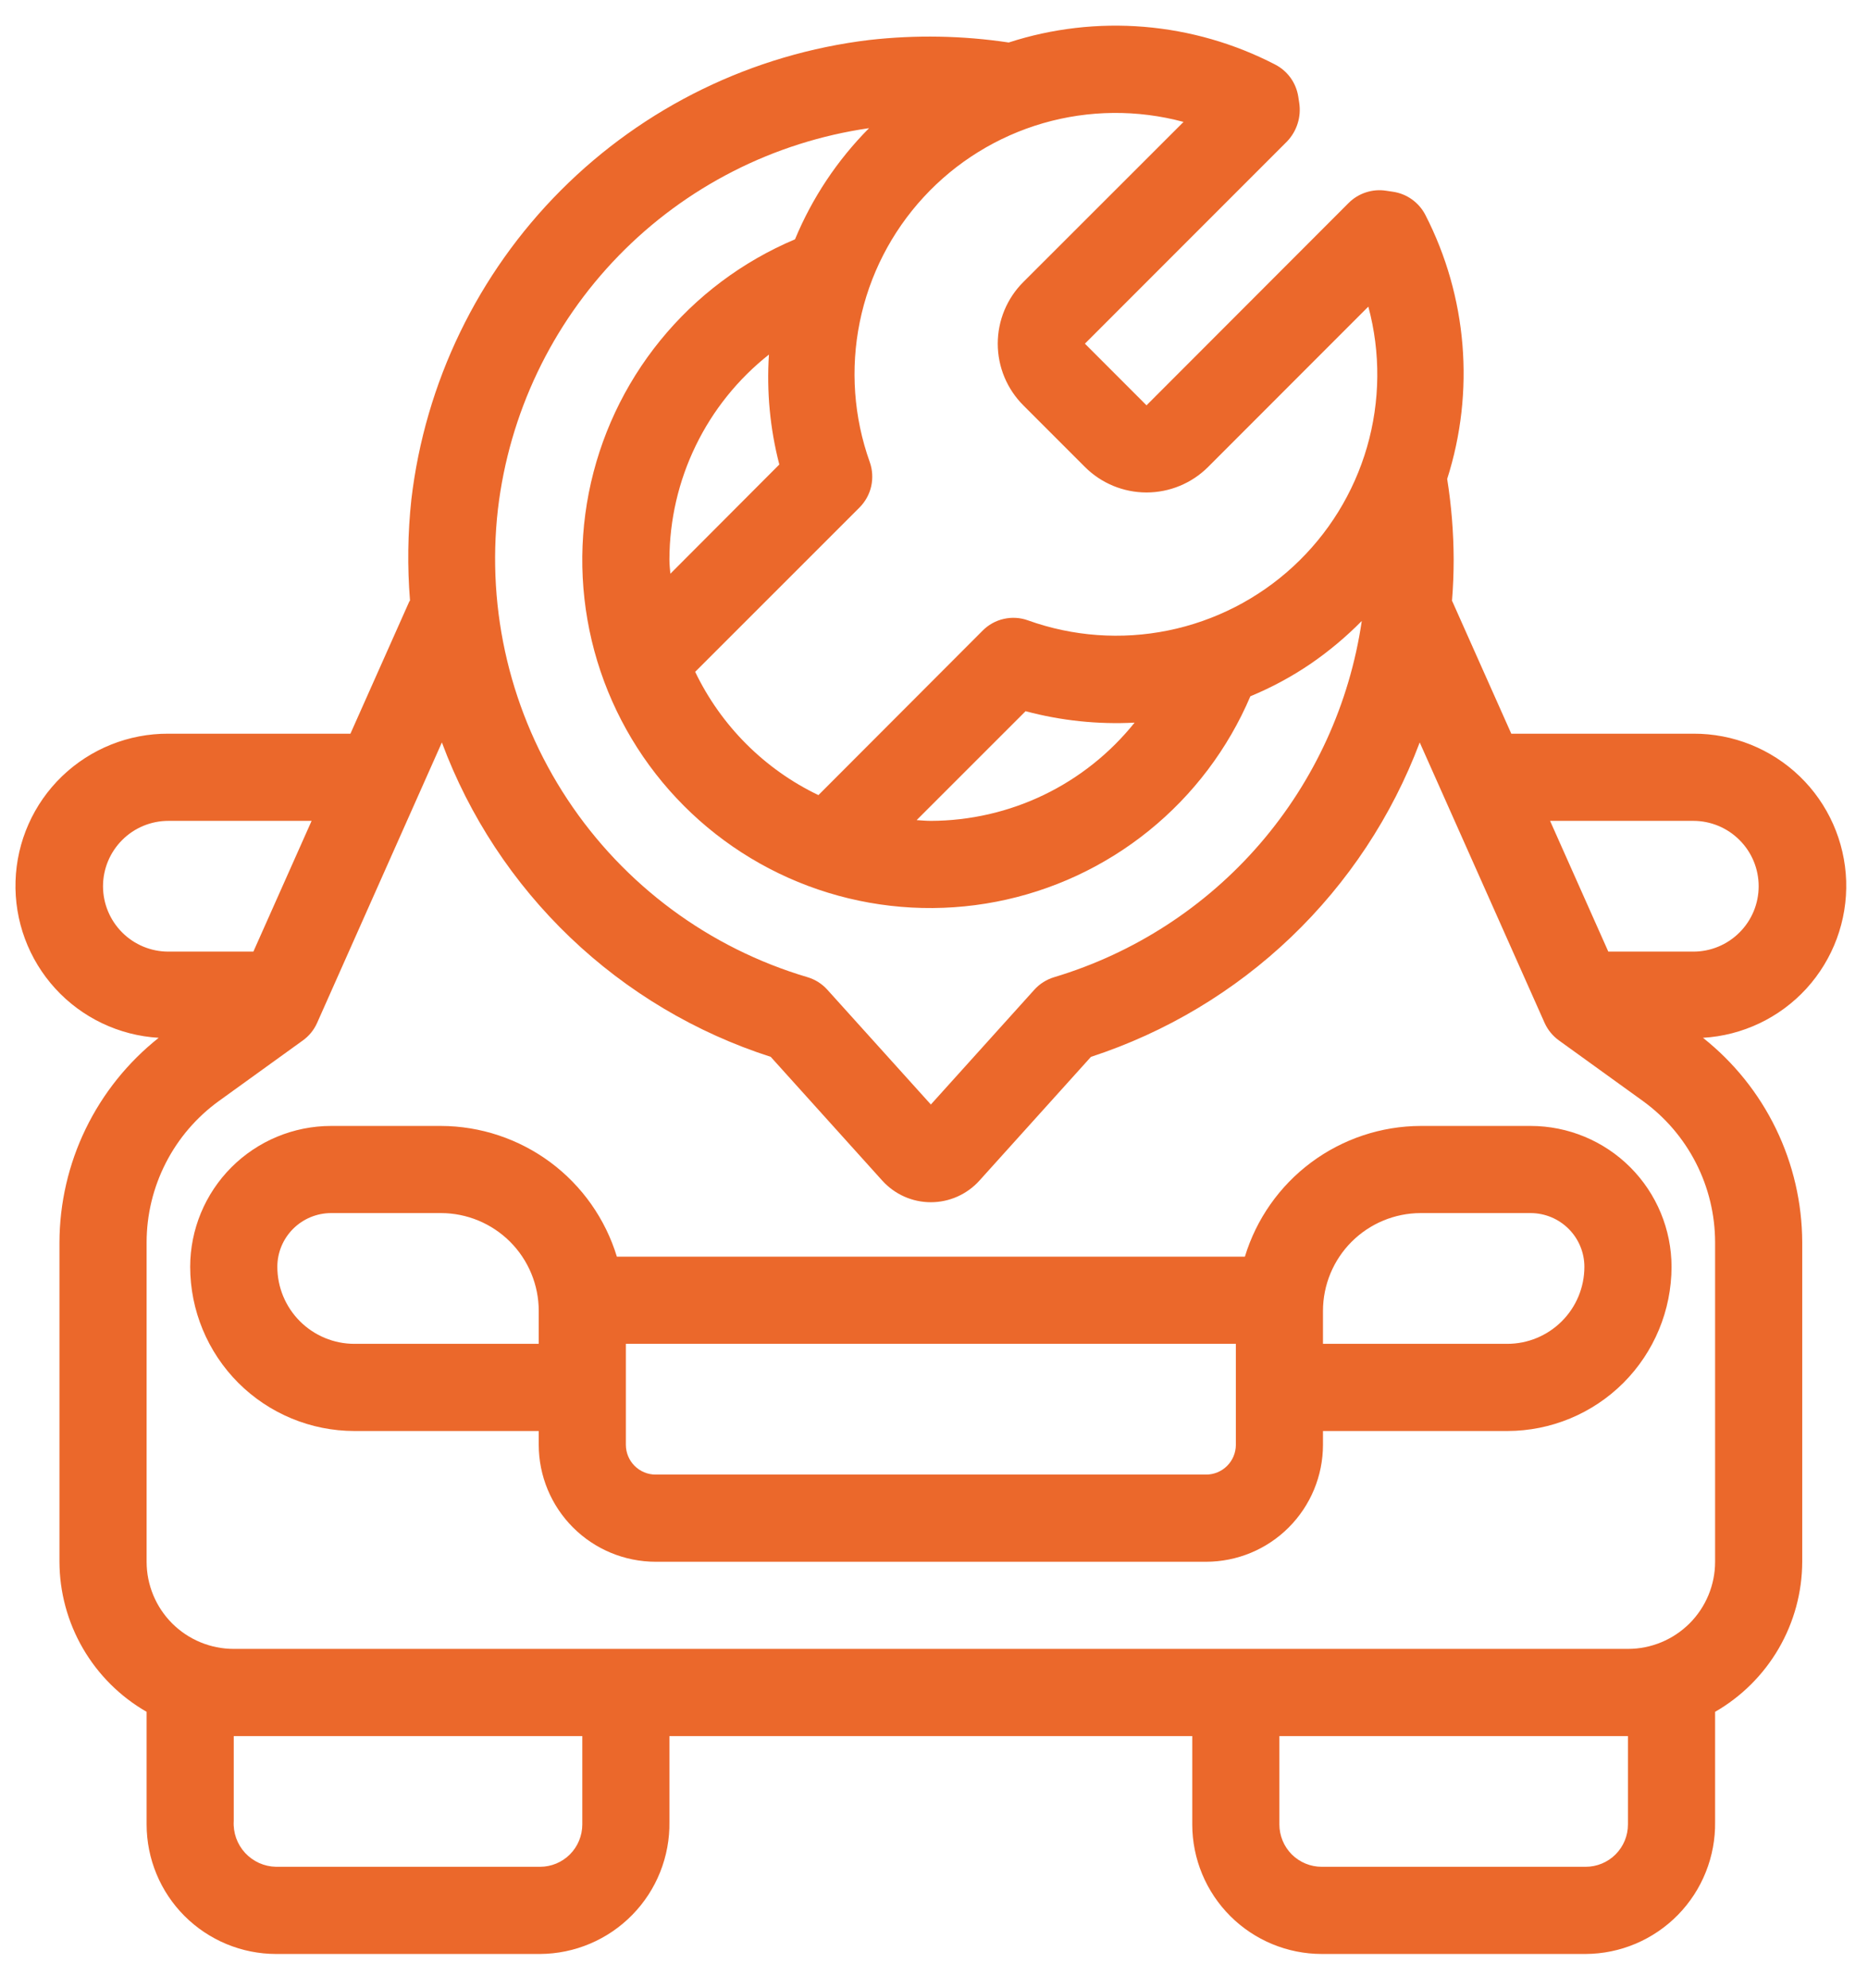
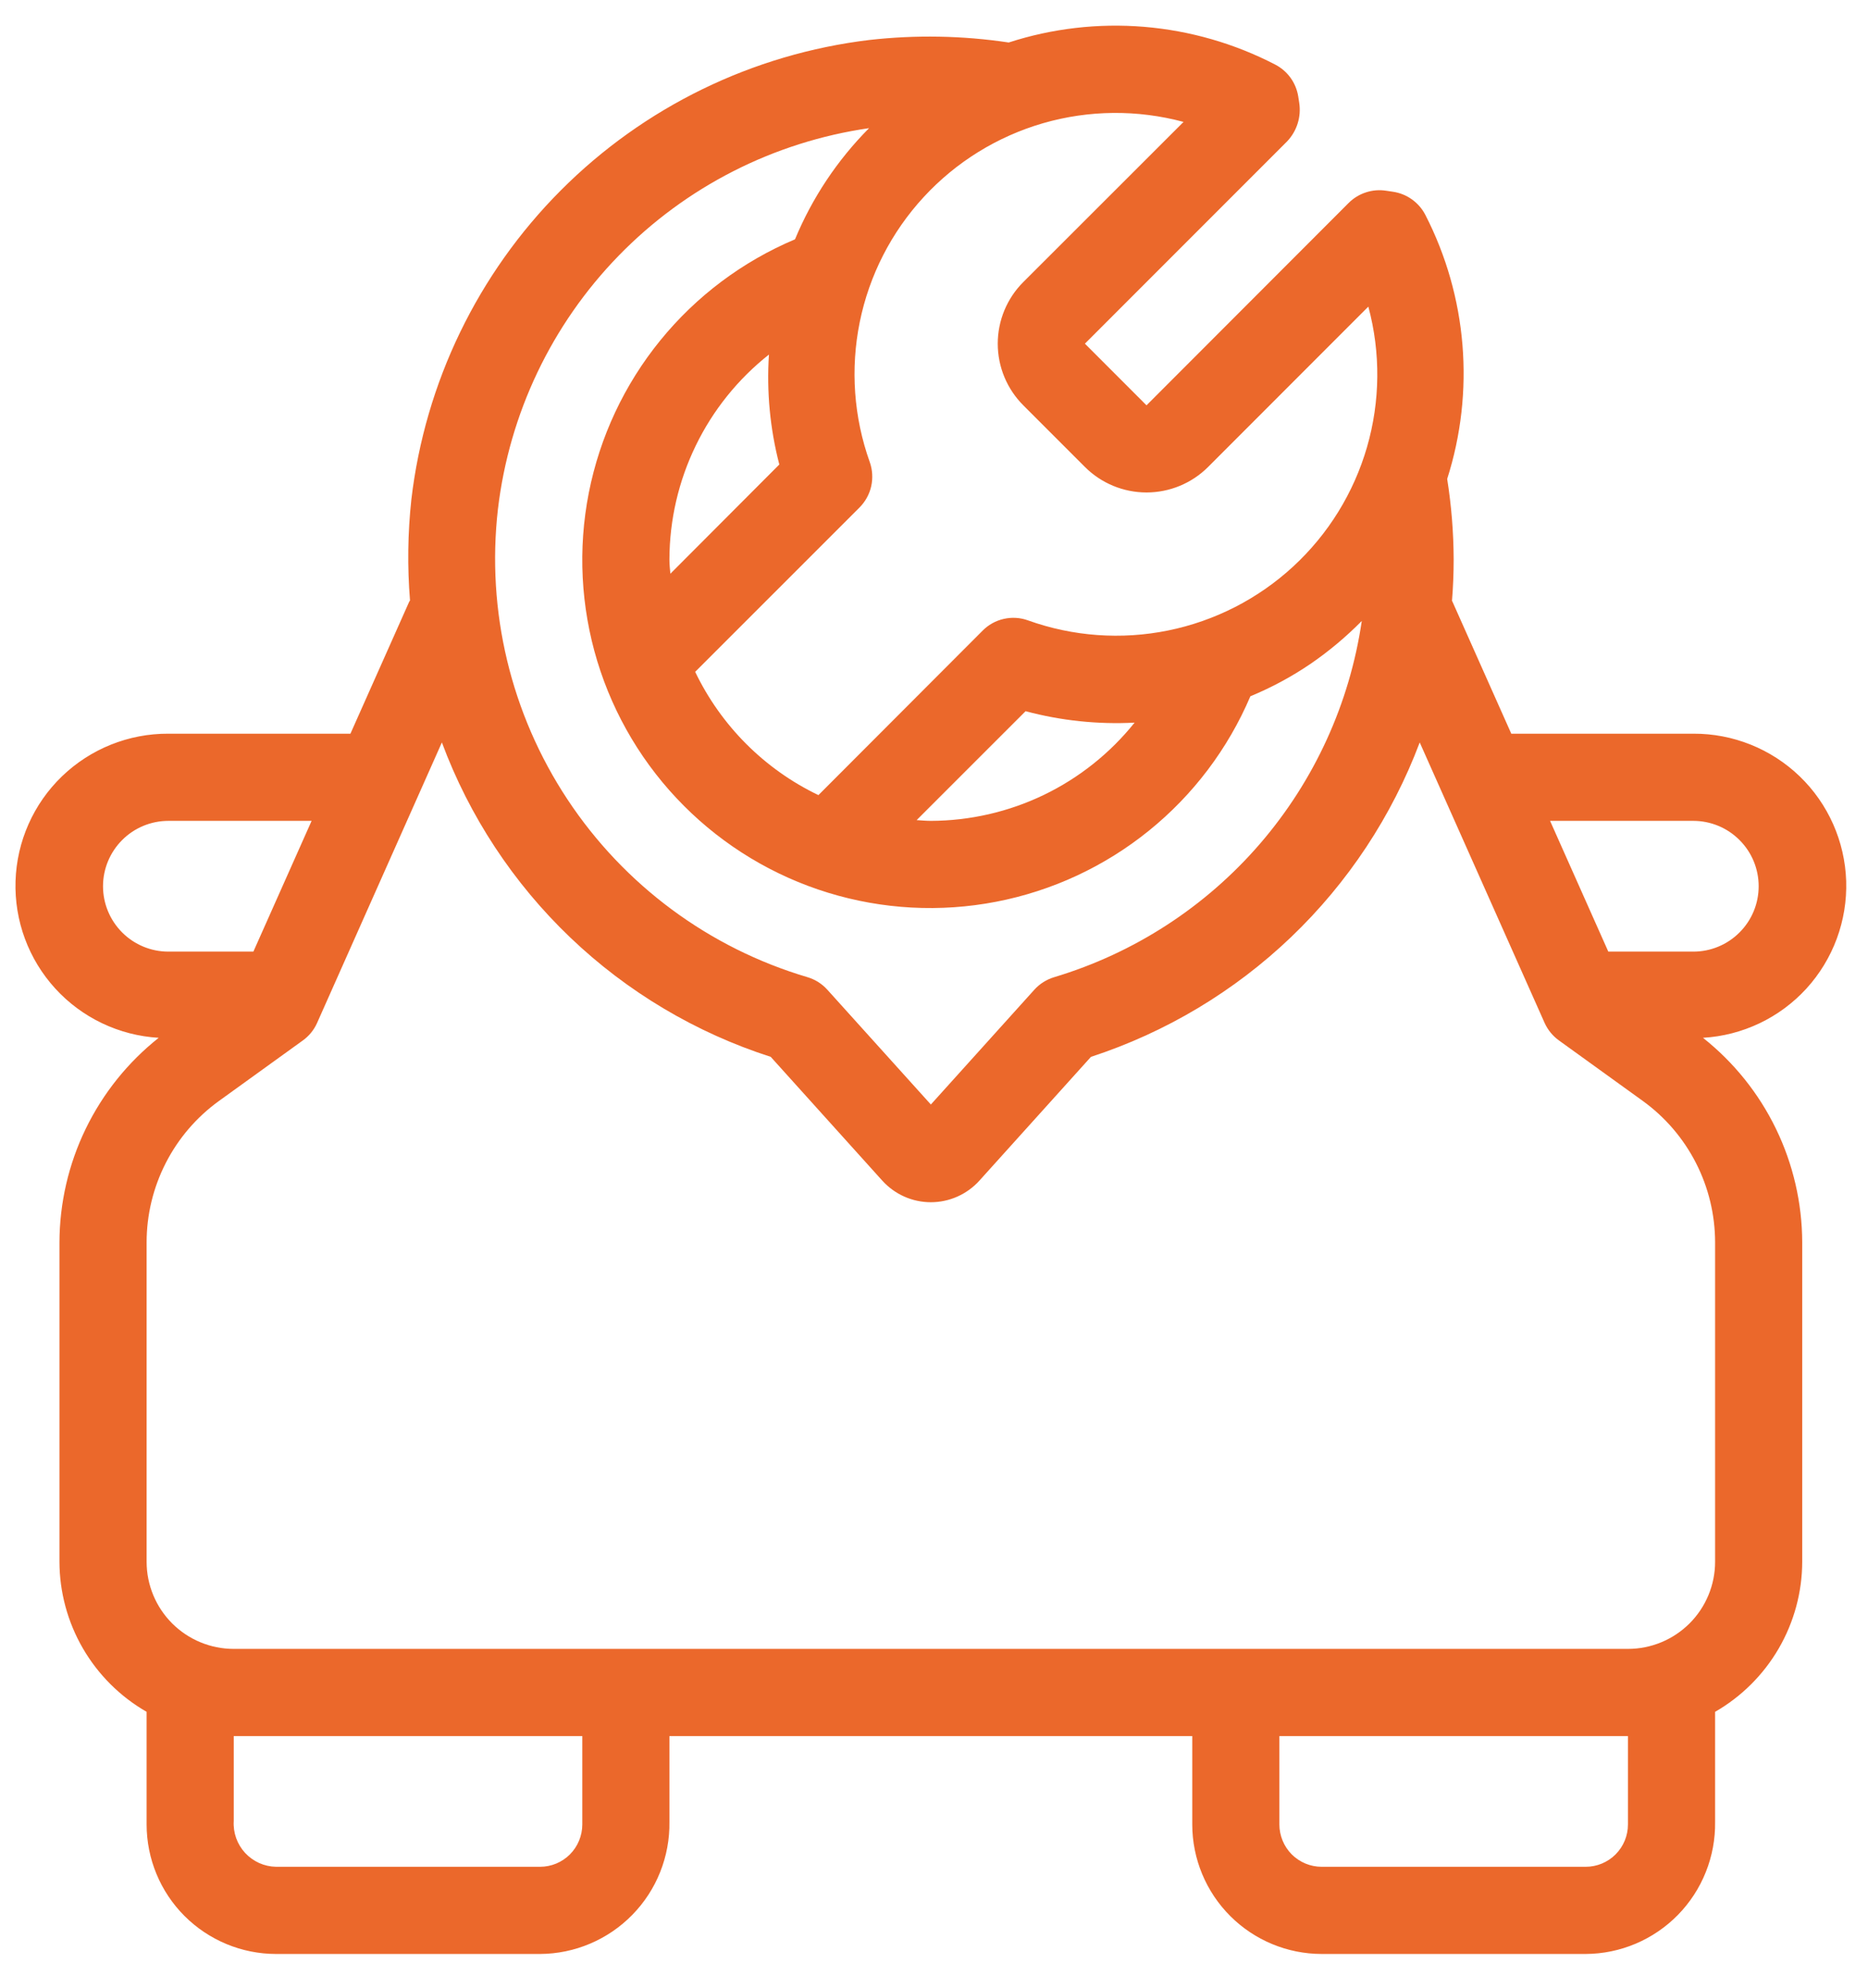
<svg xmlns="http://www.w3.org/2000/svg" width="47" height="50" viewBox="0 0 47 50" fill="none">
  <path d="M42.848 26.106C43.844 26.048 44.778 25.603 45.451 24.867C46.123 24.13 46.482 23.16 46.451 22.163C46.419 21.166 45.999 20.22 45.281 19.528C44.562 18.836 43.602 18.451 42.605 18.456H38.025L36.542 15.129L36.533 15.115C36.561 14.77 36.575 14.422 36.575 14.071C36.573 13.394 36.518 12.717 36.412 12.048C37.114 9.849 36.917 7.461 35.864 5.408C35.784 5.252 35.668 5.118 35.525 5.016C35.383 4.914 35.218 4.848 35.045 4.823L34.877 4.798C34.707 4.771 34.532 4.785 34.368 4.839C34.204 4.892 34.054 4.984 33.932 5.106L28.847 10.196L27.297 8.645L32.386 3.555C32.507 3.427 32.598 3.273 32.65 3.105C32.703 2.937 32.716 2.759 32.689 2.585L32.665 2.429C32.638 2.259 32.572 2.097 32.471 1.957C32.37 1.817 32.237 1.703 32.084 1.624C31.059 1.093 29.938 0.771 28.788 0.675C27.637 0.58 26.478 0.713 25.38 1.069C24.22 0.895 23.043 0.874 21.878 1.005C18.938 1.358 16.202 2.691 14.111 4.788C12.02 6.885 10.695 9.625 10.35 12.566C10.259 13.409 10.247 14.258 10.316 15.103C10.316 15.113 10.303 15.119 10.299 15.129L8.817 18.456H4.237C3.239 18.451 2.279 18.836 1.56 19.528C0.842 20.22 0.422 21.166 0.391 22.163C0.359 23.16 0.718 24.13 1.391 24.867C2.063 25.603 2.997 26.048 3.993 26.106C3.217 26.721 2.59 27.503 2.157 28.394C1.725 29.284 1.499 30.261 1.496 31.251V39.286C1.498 40.052 1.702 40.804 2.087 41.467C2.472 42.129 3.024 42.679 3.689 43.061V45.896C3.69 46.759 4.033 47.587 4.643 48.197C5.254 48.807 6.081 49.151 6.944 49.152H13.588C14.02 49.15 14.448 49.062 14.846 48.893C15.245 48.724 15.606 48.478 15.908 48.169C16.211 47.86 16.45 47.494 16.61 47.092C16.77 46.69 16.85 46.261 16.843 45.828V43.671H29.998V45.896C29.999 46.759 30.343 47.587 30.953 48.197C31.563 48.807 32.391 49.151 33.254 49.152H39.897C40.33 49.15 40.757 49.062 41.156 48.893C41.554 48.724 41.915 48.478 42.218 48.169C42.52 47.86 42.759 47.494 42.919 47.092C43.08 46.69 43.159 46.261 43.153 45.828V43.061C43.817 42.679 44.369 42.129 44.754 41.467C45.139 40.804 45.343 40.052 45.345 39.286V31.251C45.342 30.261 45.116 29.284 44.684 28.394C44.252 27.503 43.624 26.721 42.848 26.106ZM42.605 20.649C43.041 20.649 43.459 20.822 43.767 21.131C44.076 21.439 44.249 21.857 44.249 22.293C44.249 22.73 44.076 23.148 43.767 23.456C43.459 23.765 43.041 23.938 42.605 23.938H40.466L39.001 20.649H42.605ZM29.779 3.066L25.747 7.095C25.543 7.298 25.382 7.54 25.271 7.806C25.161 8.072 25.104 8.357 25.104 8.645C25.104 8.933 25.161 9.219 25.271 9.485C25.382 9.751 25.543 9.992 25.747 10.196L27.297 11.746C27.708 12.157 28.266 12.388 28.847 12.388C29.428 12.388 29.986 12.157 30.397 11.746L34.428 7.713C34.74 8.872 34.728 10.094 34.395 11.246C34.061 12.399 33.419 13.438 32.536 14.252C31.654 15.065 30.566 15.621 29.39 15.86C28.215 16.099 26.996 16.011 25.866 15.606C25.671 15.535 25.46 15.522 25.257 15.568C25.054 15.613 24.869 15.716 24.723 15.864L20.592 20.001C19.236 19.351 18.142 18.256 17.491 16.9L21.625 12.767C21.772 12.62 21.874 12.435 21.92 12.233C21.965 12.031 21.953 11.82 21.884 11.624C21.48 10.495 21.393 9.277 21.632 8.101C21.871 6.926 22.427 5.839 23.241 4.957C24.054 4.075 25.093 3.433 26.245 3.099C27.397 2.766 28.618 2.755 29.776 3.066H29.779ZM28.547 18.178C27.931 18.947 27.151 19.568 26.264 19.996C25.377 20.423 24.405 20.646 23.421 20.649C23.3 20.649 23.182 20.637 23.063 20.63L25.804 17.89C26.697 18.129 27.623 18.226 28.547 18.178ZM16.843 14.071C16.846 13.079 17.072 12.101 17.506 11.209C17.939 10.316 18.569 9.534 19.347 8.919C19.286 9.849 19.374 10.783 19.608 11.685L16.867 14.432C16.855 14.31 16.843 14.192 16.843 14.071ZM12.528 12.809C12.812 10.405 13.88 8.163 15.569 6.429C17.257 4.696 19.471 3.569 21.866 3.224C21.069 4.026 20.436 4.976 20.003 6.02C18.681 6.578 17.517 7.451 16.613 8.563C15.708 9.675 15.091 10.993 14.814 12.4C14.538 13.807 14.612 15.26 15.028 16.632C15.445 18.004 16.192 19.252 17.205 20.268C18.217 21.283 19.463 22.035 20.834 22.456C22.204 22.877 23.657 22.955 25.065 22.683C26.473 22.411 27.792 21.798 28.907 20.896C30.022 19.995 30.899 18.834 31.46 17.515C31.994 17.294 32.503 17.02 32.98 16.695C33.441 16.378 33.87 16.018 34.263 15.62C33.959 17.695 33.07 19.64 31.7 21.227C30.33 22.814 28.535 23.977 26.527 24.58C26.334 24.637 26.159 24.747 26.024 24.897L23.421 27.784L20.817 24.897C20.682 24.747 20.508 24.637 20.314 24.58C17.839 23.847 15.703 22.264 14.279 20.111C12.855 17.959 12.235 15.373 12.528 12.809ZM2.592 22.293C2.592 21.857 2.766 21.439 3.074 21.131C3.382 20.822 3.801 20.649 4.237 20.649H7.84L6.375 23.938H4.237C3.801 23.938 3.382 23.765 3.074 23.456C2.766 23.148 2.592 22.73 2.592 22.293ZM14.651 45.896C14.65 46.178 14.538 46.448 14.339 46.648C14.14 46.847 13.869 46.959 13.588 46.959H6.944C6.798 46.956 6.654 46.924 6.52 46.864C6.387 46.804 6.267 46.717 6.167 46.61C6.068 46.502 5.992 46.376 5.942 46.238C5.893 46.1 5.872 45.953 5.881 45.807V43.671H14.651V45.896ZM40.96 45.896C40.96 46.178 40.848 46.448 40.648 46.648C40.449 46.847 40.179 46.959 39.897 46.959H33.254C32.972 46.959 32.702 46.847 32.502 46.648C32.303 46.448 32.191 46.178 32.19 45.896V43.671H40.96V45.896ZM43.153 39.286C43.153 39.867 42.922 40.425 42.511 40.836C42.099 41.247 41.542 41.478 40.96 41.478H5.881C5.3 41.478 4.742 41.247 4.331 40.836C3.92 40.425 3.689 39.867 3.689 39.286V31.251C3.689 30.556 3.855 29.872 4.172 29.253C4.488 28.635 4.947 28.1 5.51 27.694L7.616 26.175C7.773 26.063 7.897 25.912 7.976 25.737L11.118 18.676C11.809 20.534 12.913 22.211 14.346 23.581C15.779 24.951 17.505 25.978 19.392 26.585L22.199 29.699C22.354 29.87 22.542 30.006 22.752 30.1C22.963 30.194 23.19 30.242 23.421 30.242C23.651 30.242 23.878 30.194 24.089 30.1C24.299 30.006 24.488 29.87 24.642 29.699L27.449 26.585C29.332 25.97 31.053 24.941 32.485 23.572C33.917 22.203 35.023 20.529 35.721 18.676L38.865 25.735C38.945 25.91 39.069 26.061 39.225 26.173L41.331 27.692C41.894 28.098 42.353 28.633 42.67 29.252C42.987 29.871 43.152 30.556 43.153 31.251V39.286Z" fill="#EB682B" />
-   <path d="M38.514 28.323H35.745C34.753 28.326 33.788 28.648 32.992 29.239C32.196 29.831 31.61 30.663 31.322 31.612H15.521C15.232 30.663 14.646 29.831 13.85 29.239C13.054 28.648 12.089 28.326 11.097 28.323H8.328C7.389 28.324 6.488 28.698 5.824 29.362C5.16 30.026 4.786 30.927 4.785 31.866C4.786 32.961 5.222 34.011 5.996 34.786C6.771 35.56 7.821 35.996 8.916 35.997H13.555V36.346C13.556 37.125 13.866 37.872 14.417 38.423C14.968 38.975 15.716 39.285 16.495 39.286H30.347C31.127 39.285 31.874 38.975 32.425 38.423C32.976 37.872 33.286 37.125 33.287 36.346V35.997H37.926C39.021 35.996 40.071 35.56 40.846 34.786C41.62 34.011 42.056 32.961 42.057 31.866C42.056 30.927 41.682 30.026 41.018 29.362C40.354 28.698 39.453 28.324 38.514 28.323ZM8.916 33.804C8.402 33.804 7.909 33.599 7.546 33.236C7.183 32.873 6.978 32.38 6.978 31.866C6.978 31.508 7.121 31.165 7.374 30.912C7.627 30.659 7.97 30.516 8.328 30.515H11.097C11.749 30.516 12.373 30.776 12.834 31.236C13.295 31.697 13.554 32.322 13.555 32.973V33.804H8.916ZM31.095 36.346C31.094 36.544 31.015 36.734 30.875 36.874C30.735 37.014 30.545 37.093 30.347 37.093H16.495C16.297 37.093 16.107 37.014 15.967 36.874C15.827 36.734 15.748 36.544 15.747 36.346V33.804H31.095V36.346ZM37.926 33.804H33.287V32.973C33.288 32.322 33.547 31.697 34.008 31.236C34.469 30.776 35.093 30.516 35.745 30.515H38.514C38.872 30.516 39.215 30.659 39.468 30.912C39.721 31.165 39.864 31.508 39.864 31.866C39.864 32.38 39.66 32.873 39.296 33.236C38.933 33.599 38.44 33.804 37.926 33.804Z" fill="#EB682B" />
</svg>